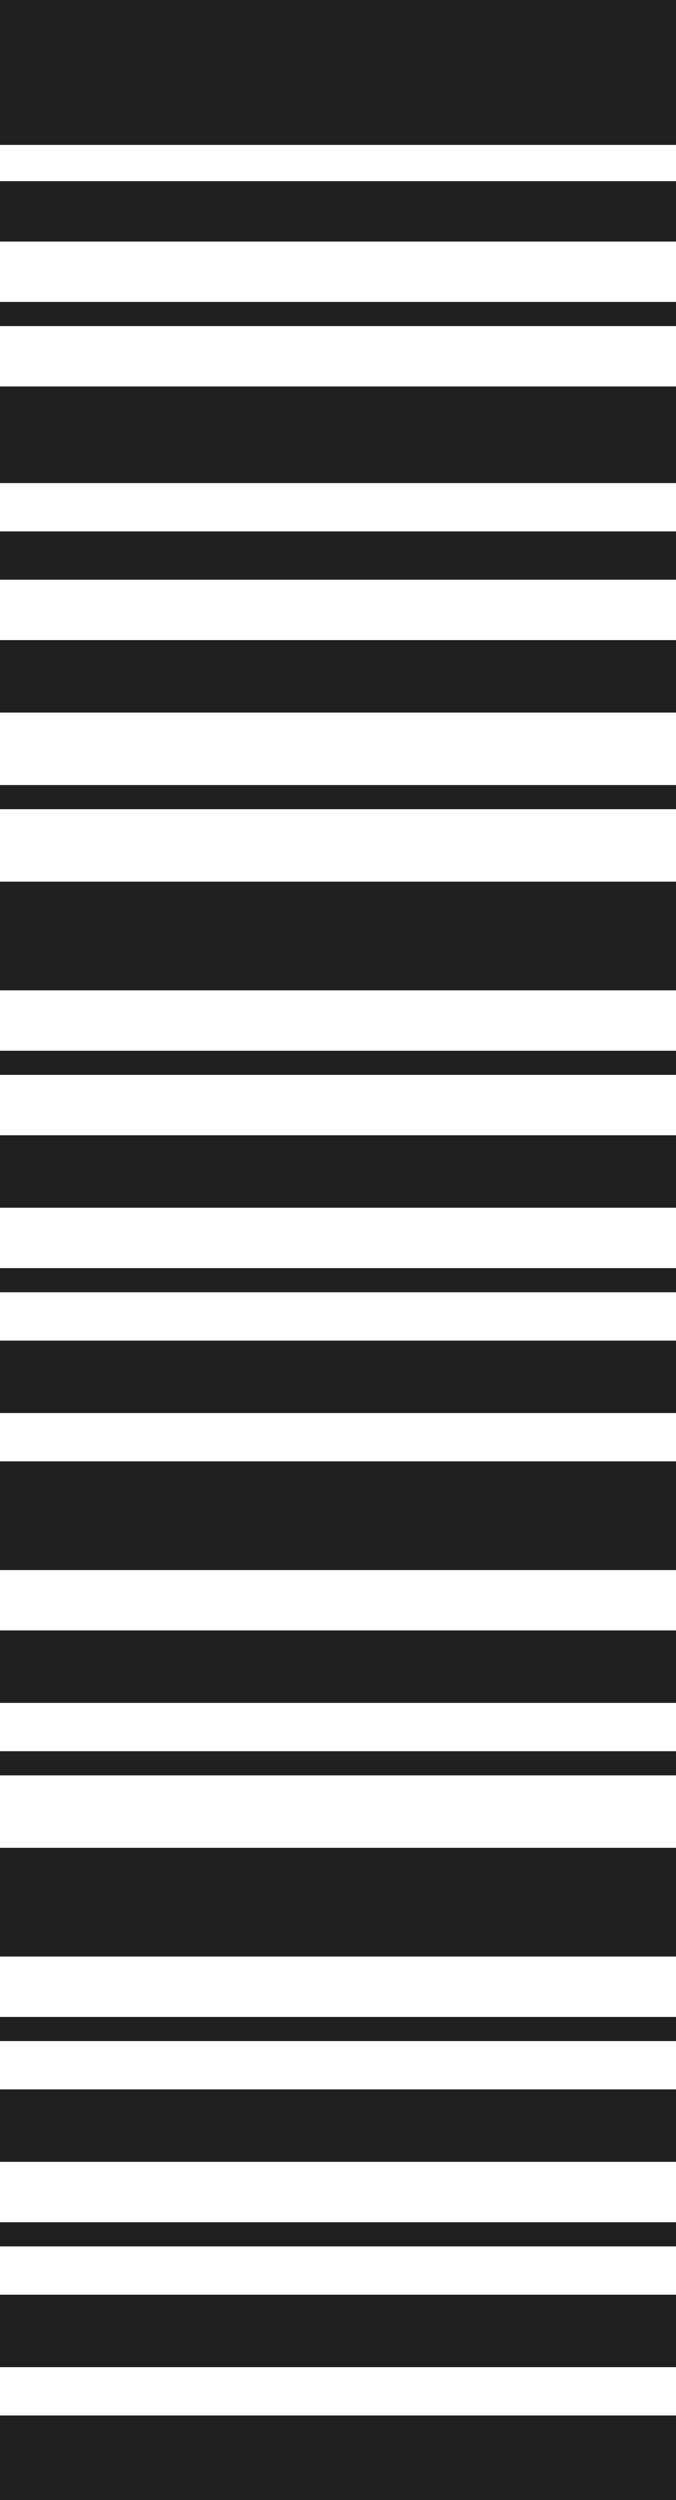
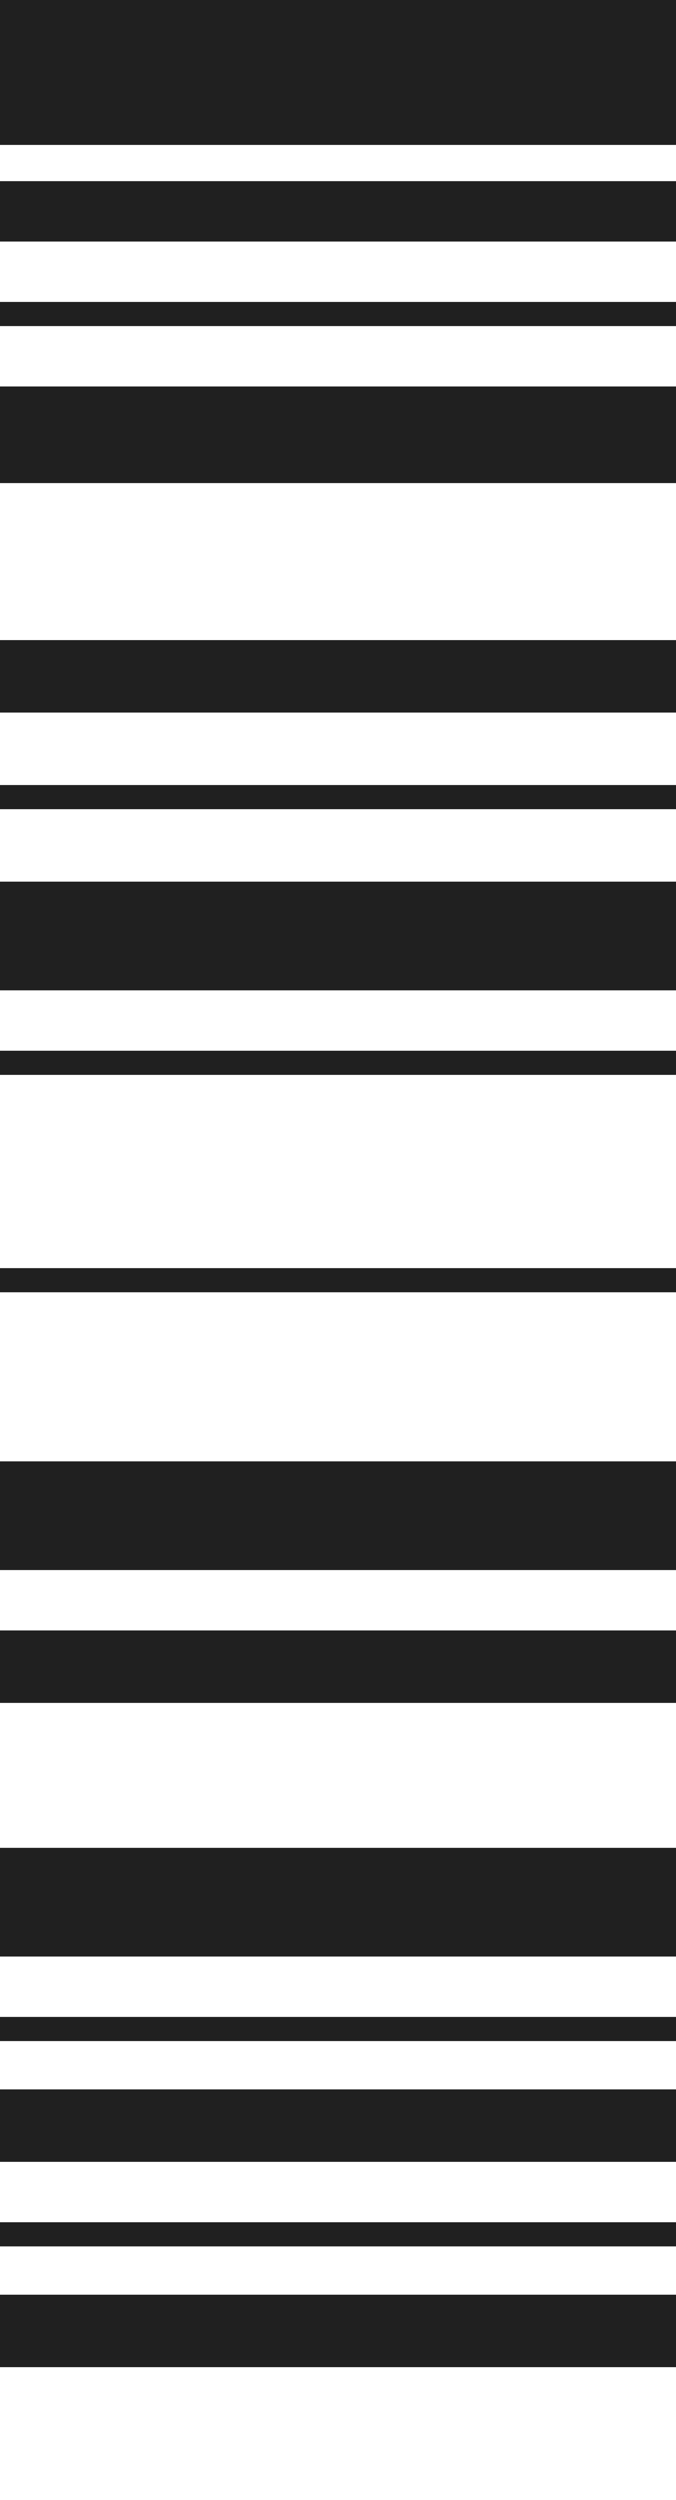
<svg xmlns="http://www.w3.org/2000/svg" width="56" height="207" viewBox="0 0 56 207" fill="none">
  <rect width="56" height="12" fill="#202020" />
  <rect y="32" width="56" height="8" fill="#202020" />
  <rect y="73" width="56" height="9" fill="#202020" />
  <rect y="153" width="56" height="9" fill="#202020" />
  <rect y="121" width="56" height="9" fill="#202020" />
-   <rect y="200" width="56" height="7" fill="#202020" />
-   <rect y="44" width="56" height="4" fill="#202020" />
  <rect y="53" width="56" height="6" fill="#202020" />
  <rect y="135" width="56" height="6" fill="#202020" />
-   <rect width="56" height="6" transform="matrix(1 0 0 -1 0 100)" fill="#202020" />
  <rect width="56" height="6" transform="matrix(1 0 0 -1 0 179)" fill="#202020" />
-   <rect width="56" height="6" transform="matrix(1 0 0 -1 0 117)" fill="#202020" />
  <rect width="56" height="6" transform="matrix(1 0 0 -1 0 196)" fill="#202020" />
  <rect y="65" width="56" height="2" fill="#202020" />
-   <rect y="145" width="56" height="2" fill="#202020" />
  <rect width="56" height="2" transform="matrix(1 0 0 -1 0 89)" fill="#202020" />
  <rect width="56" height="2" transform="matrix(1 0 0 -1 0 169)" fill="#202020" />
  <rect width="56" height="2" transform="matrix(1 0 0 -1 0 107)" fill="#202020" />
  <rect width="56" height="2" transform="matrix(1 0 0 -1 0 186)" fill="#202020" />
  <rect y="15" width="56" height="5" fill="#202020" />
  <rect y="25" width="56" height="2" fill="#202020" />
</svg>